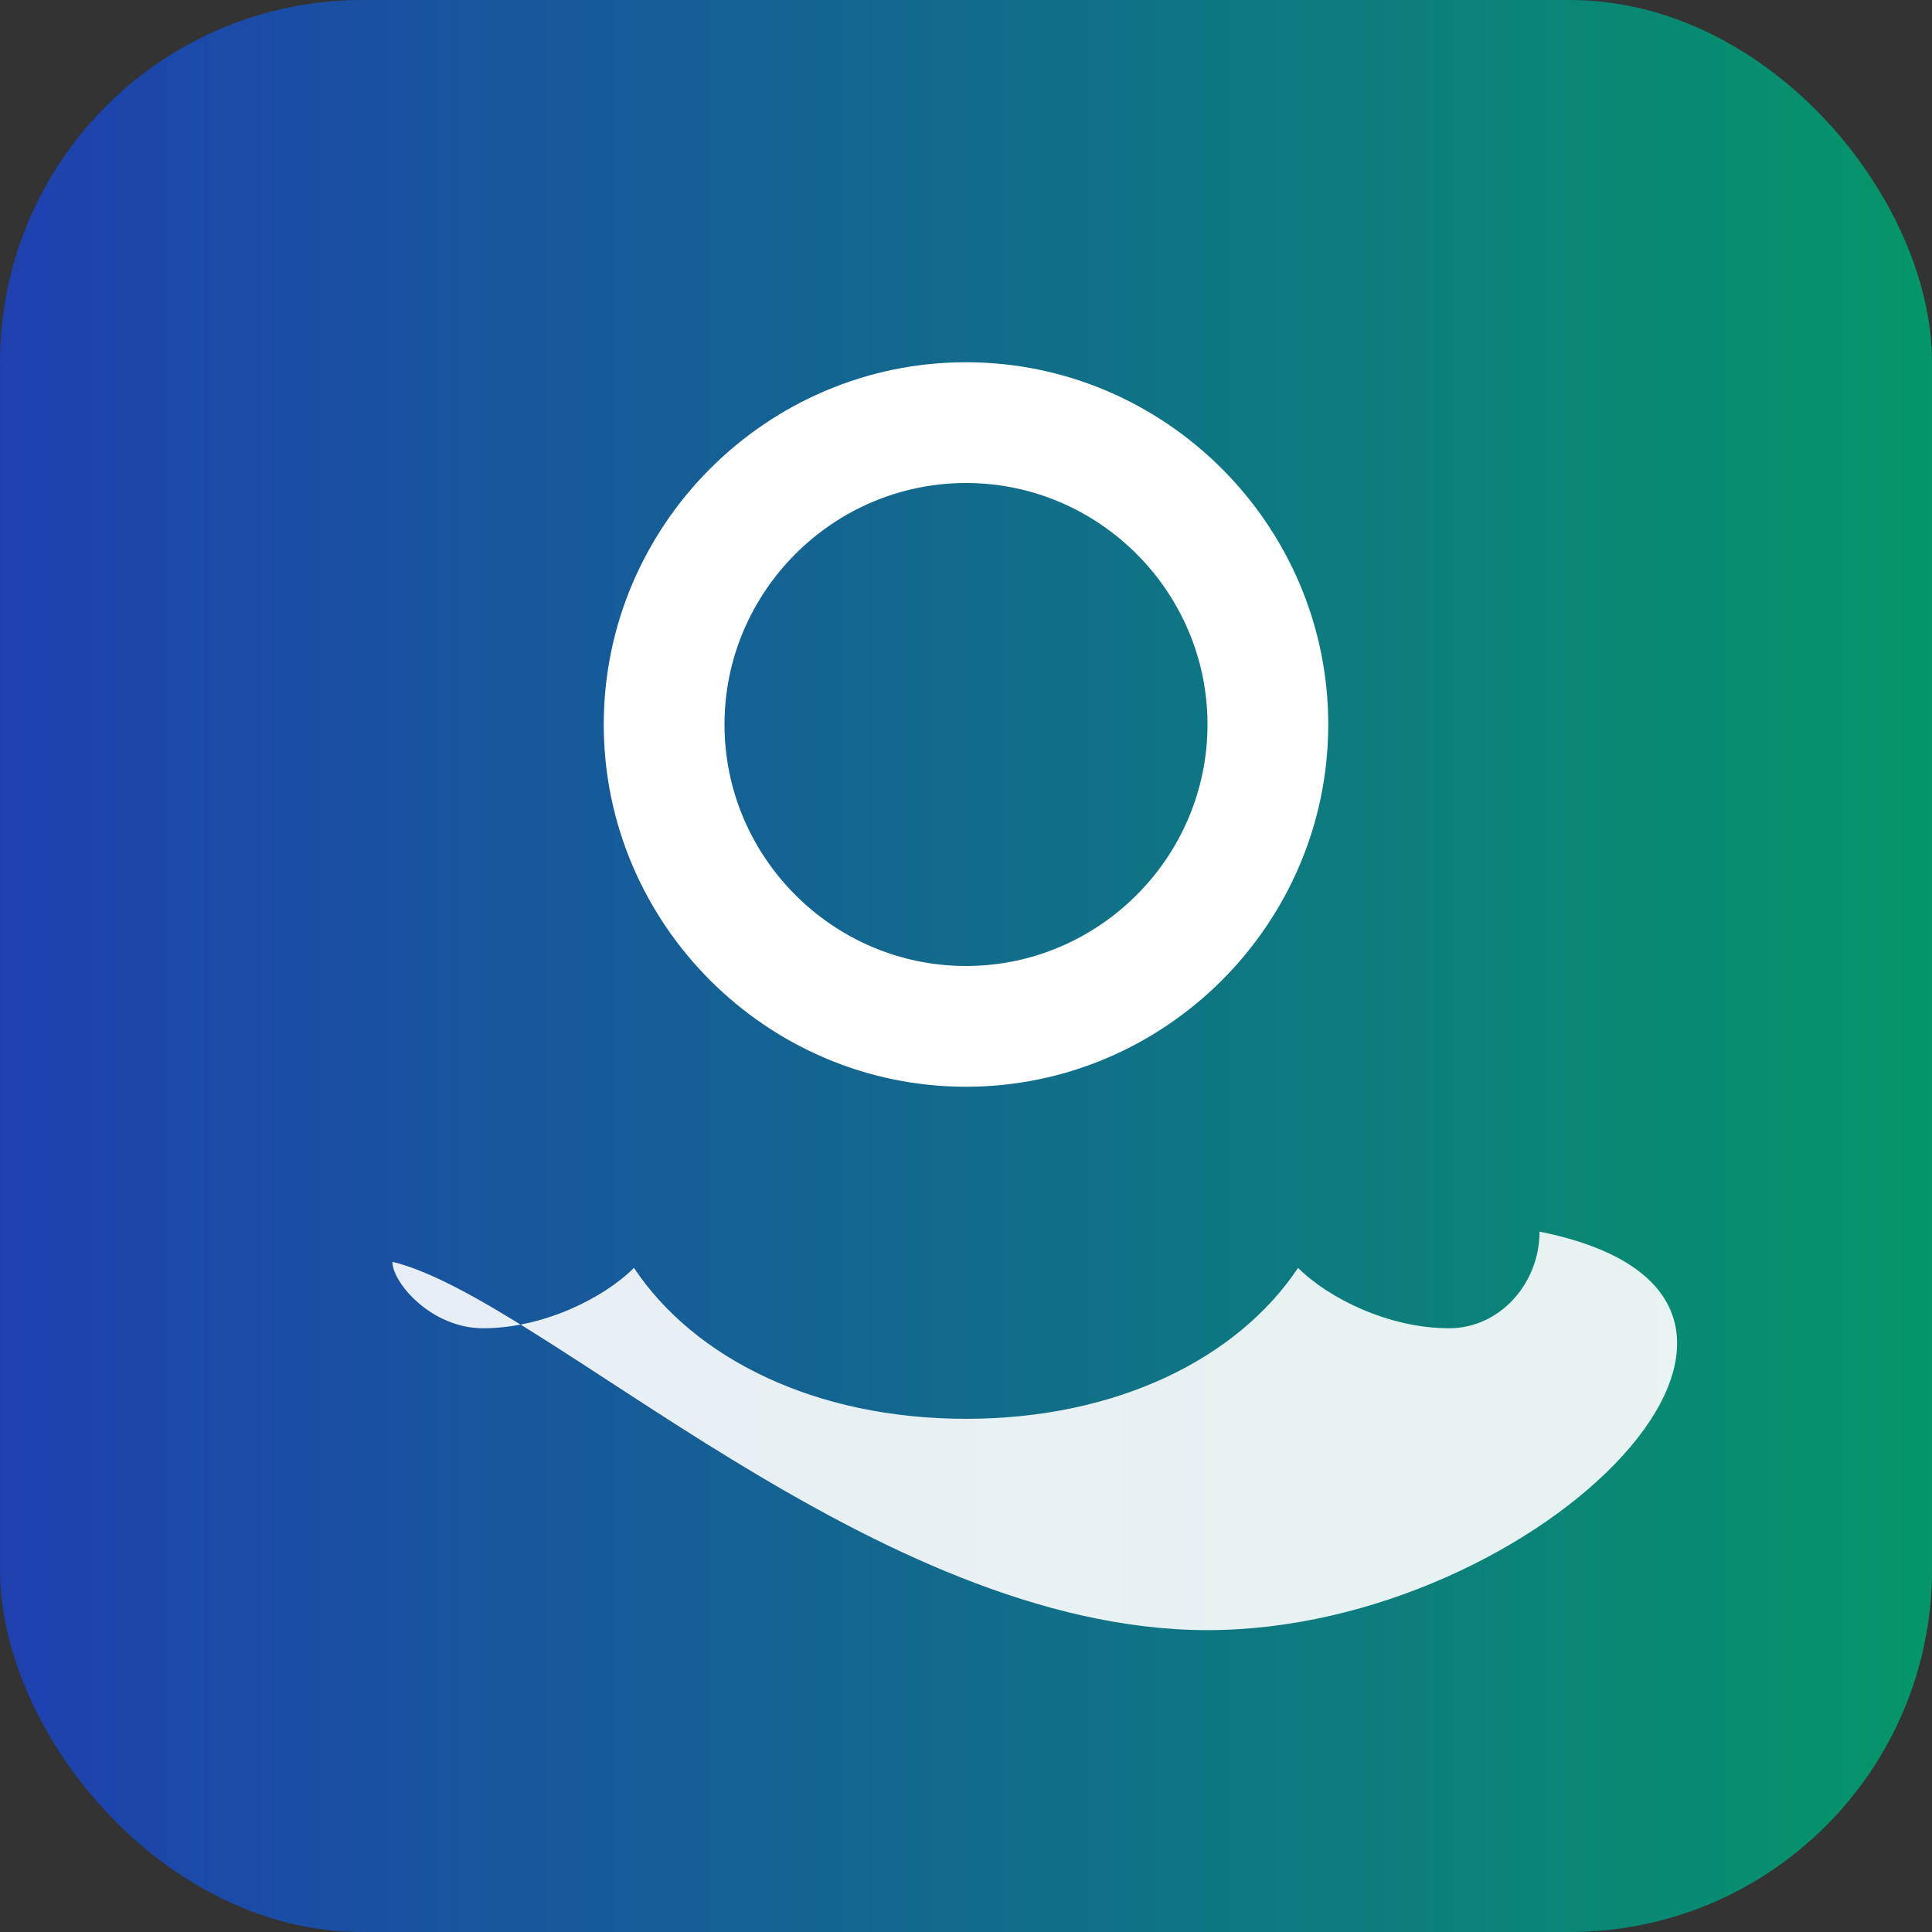
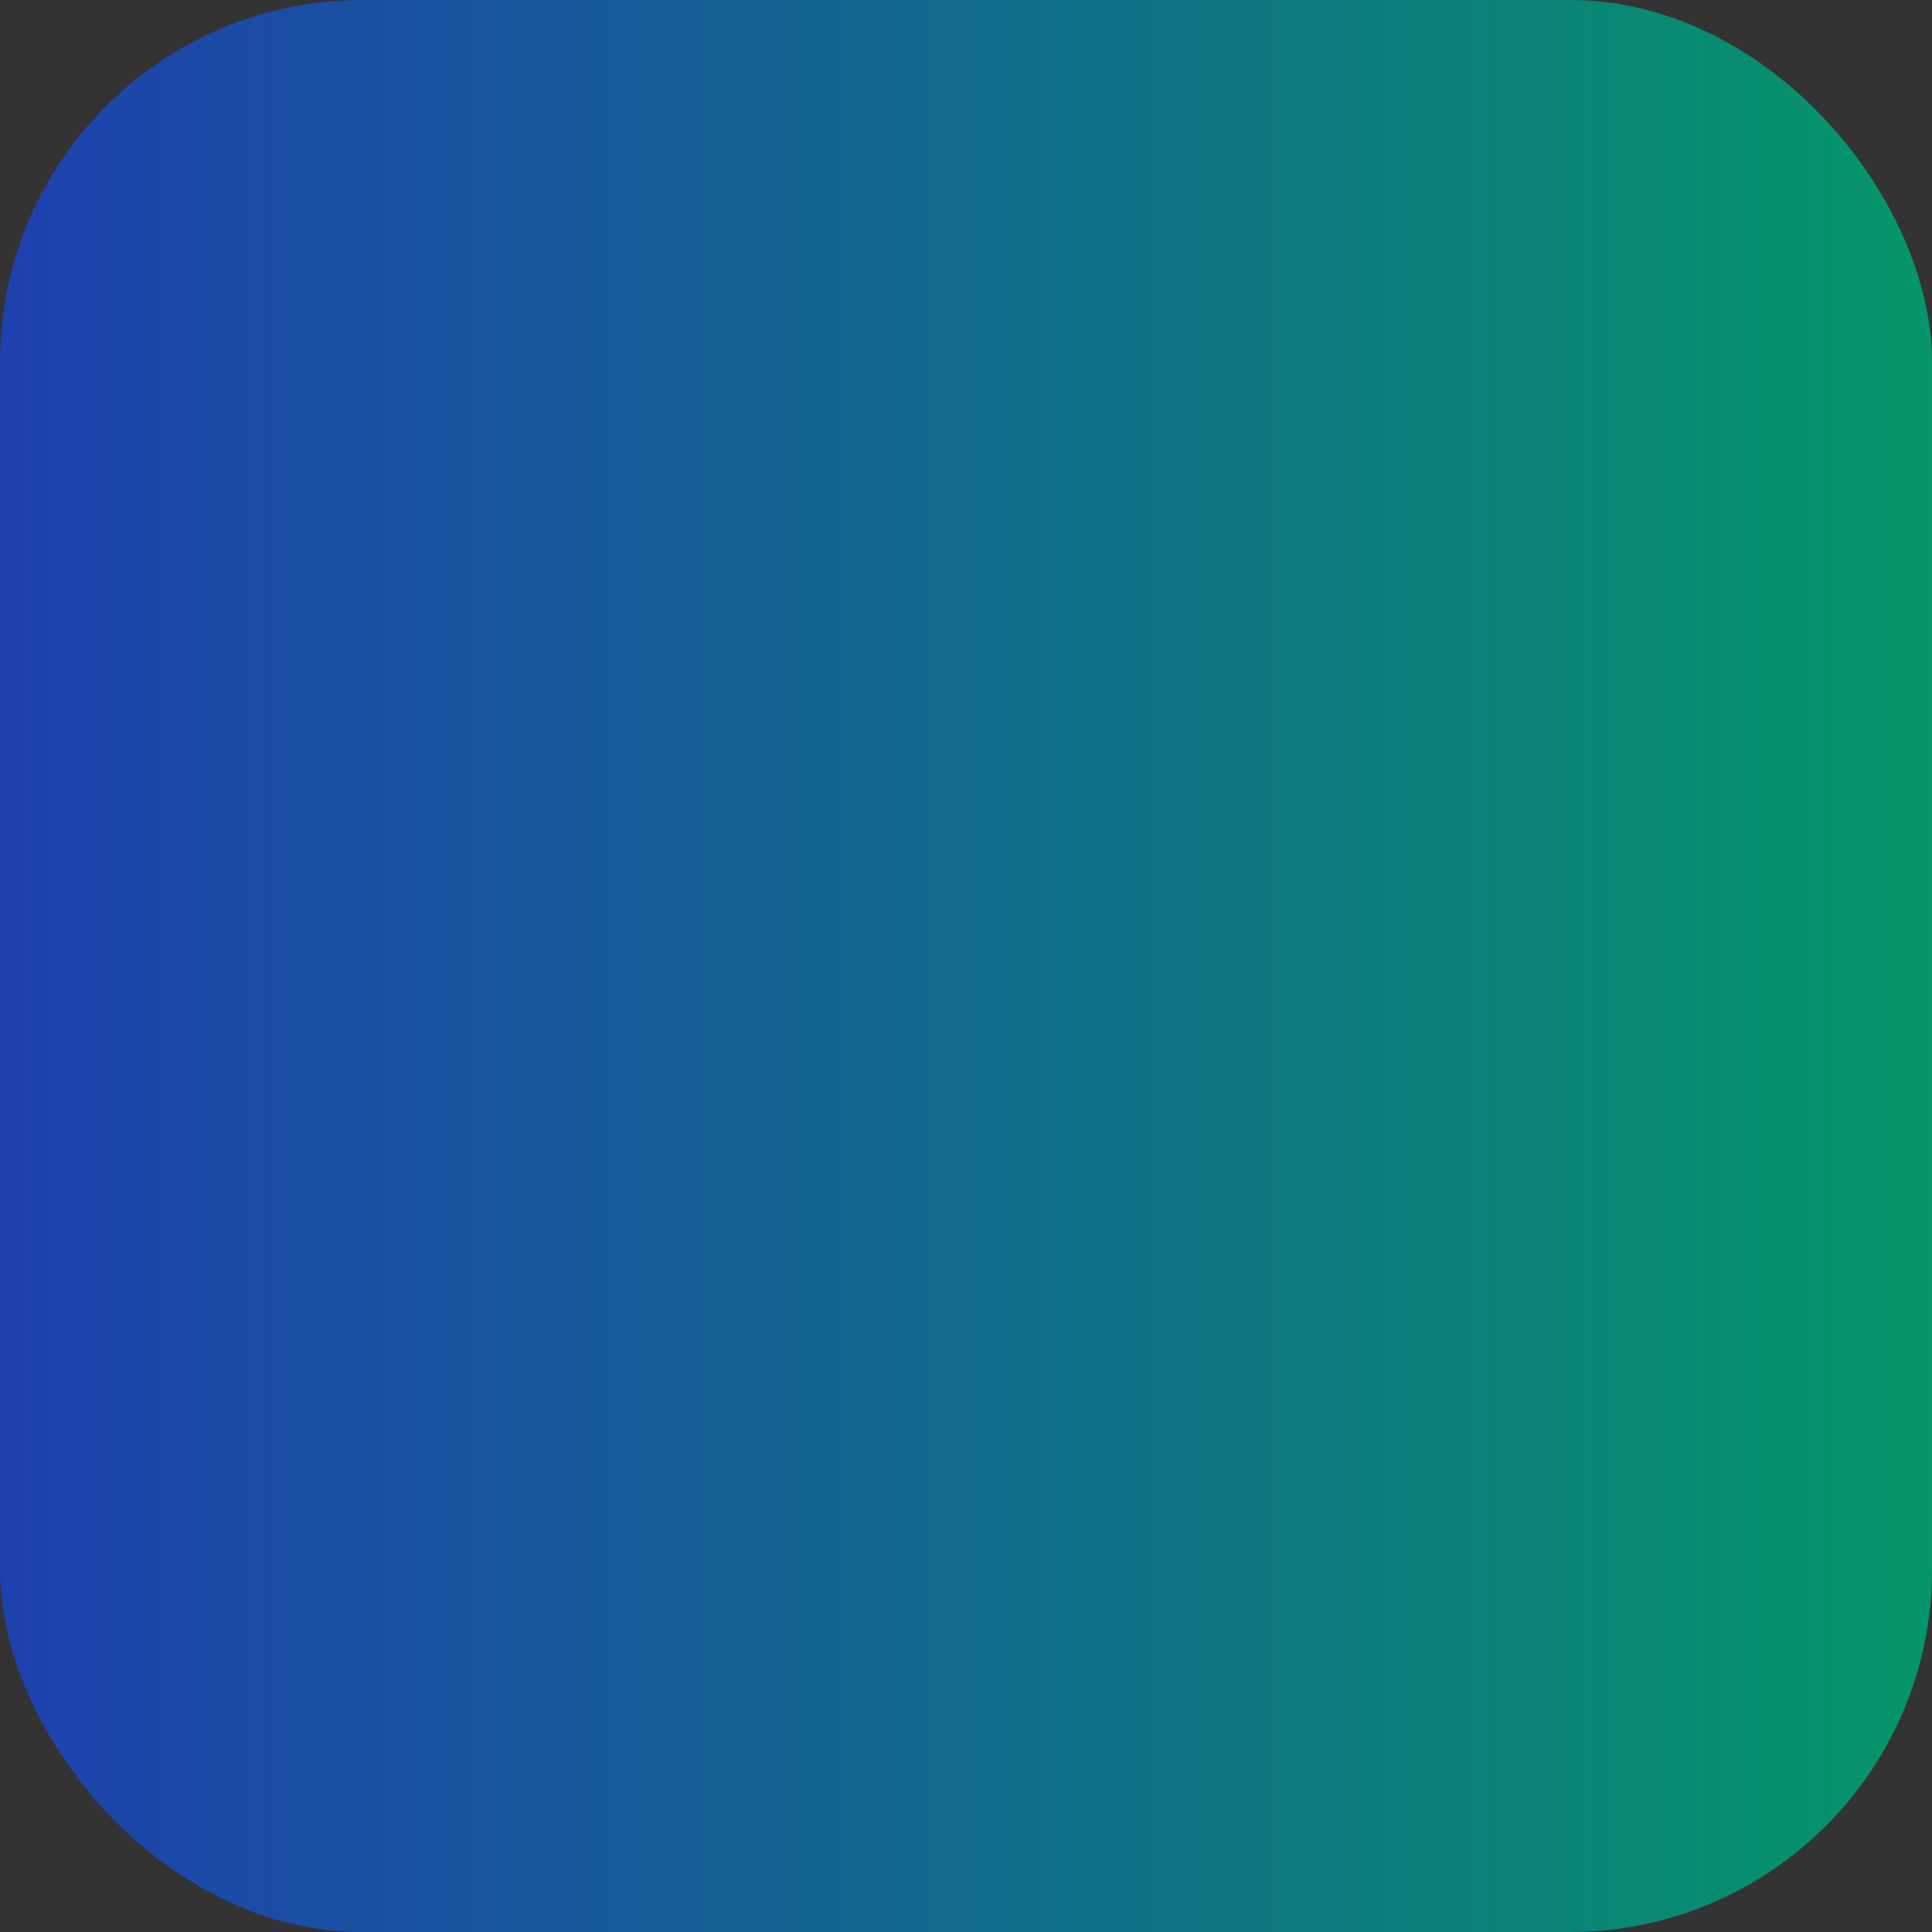
<svg xmlns="http://www.w3.org/2000/svg" viewBox="0 0 64 64" width="64" height="64">
  <rect x="0" y="0" width="64" height="64" fill="#333333" stroke="none" />
  <defs>
    <linearGradient id="g" x1="0" x2="1">
      <stop offset="0" stop-color="#1e40af" />
      <stop offset="1" stop-color="#059669" />
    </linearGradient>
  </defs>
  <rect width="64" height="64" rx="12" fill="url(#g)" />
  <g transform="translate(8,8)" fill="#fff">
-     <path d="M24 4c-6.6 0-12 5.4-12 12 0 6.6 5.4 12 12 12s12-5.4 12-12c0-6.6-5.4-12-12-12zm0 20c-4.4 0-8-3.6-8-8s3.6-8 8-8 8 3.6 8 8-3.6 8-8 8z" />
-     <path d="M8 36c2 0 4-1 5-2 2 3 6 5 11 5s9-2 11-5c1 1 3 2 5 2 1.7 0 3-1.5 3-3.2C54 35 43 46 32 46S10 35 5 33.8C5 34.5 6.3 36 8 36z" opacity="0.9" />
-   </g>
+     </g>
</svg>